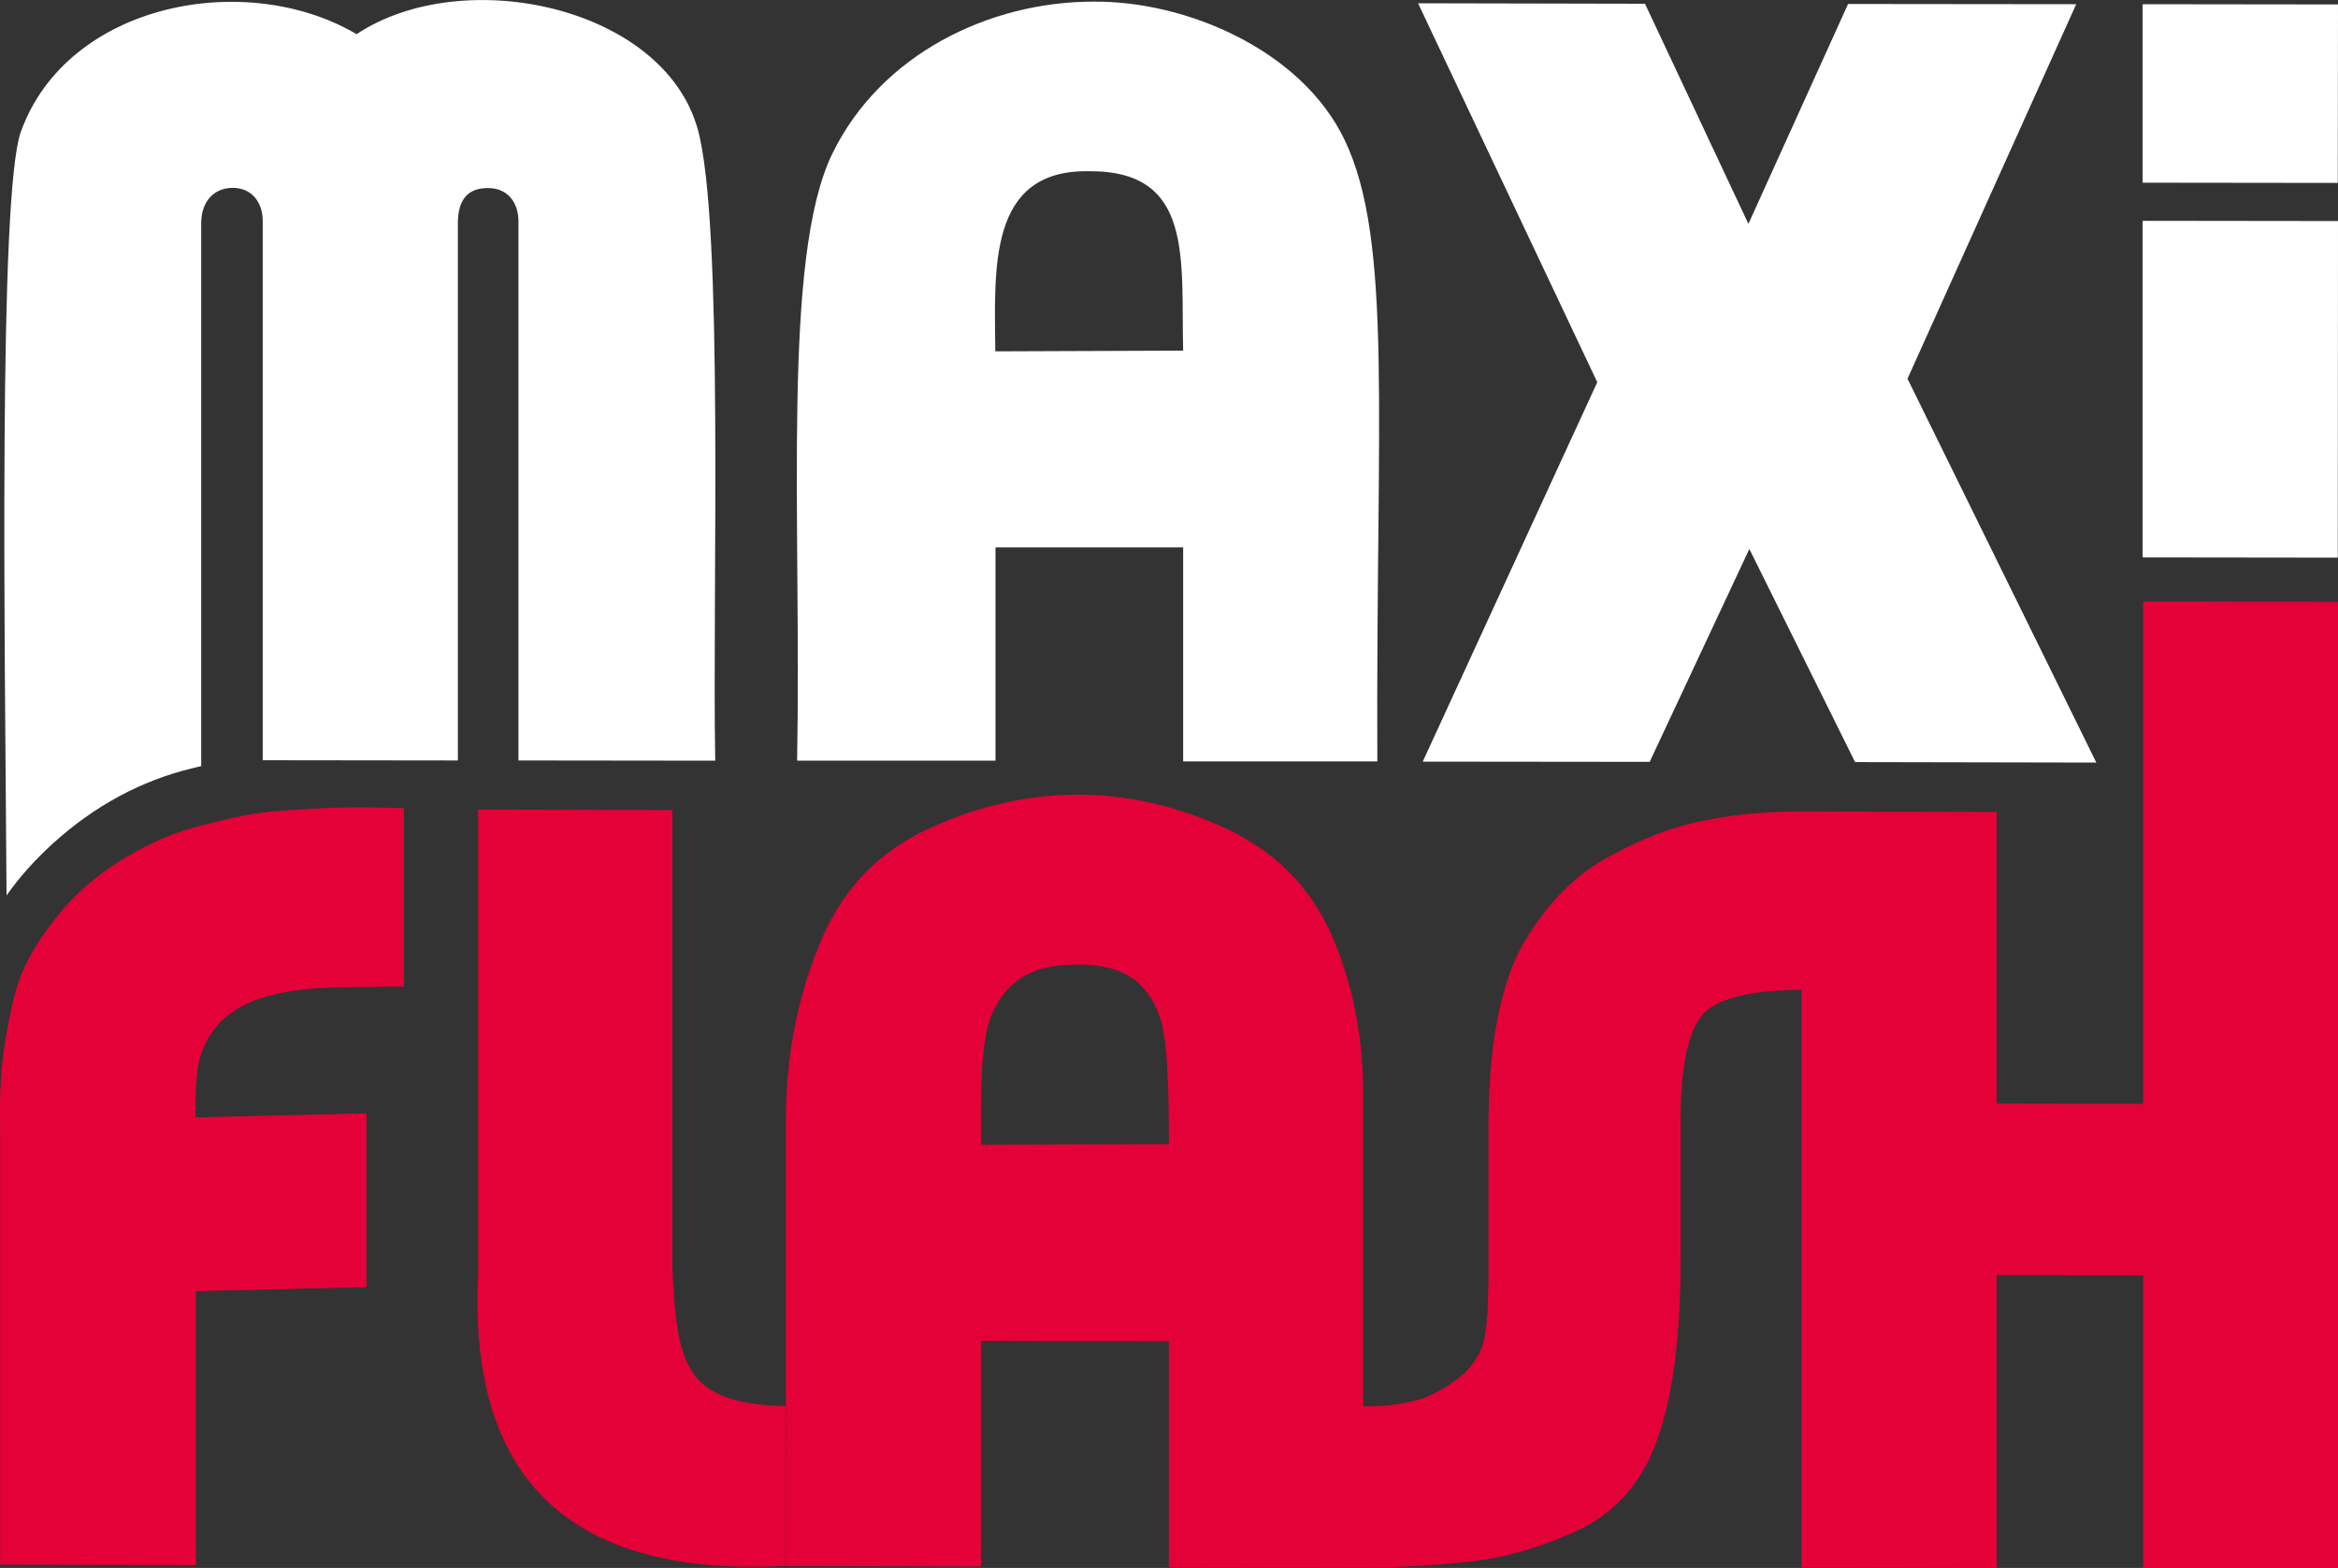
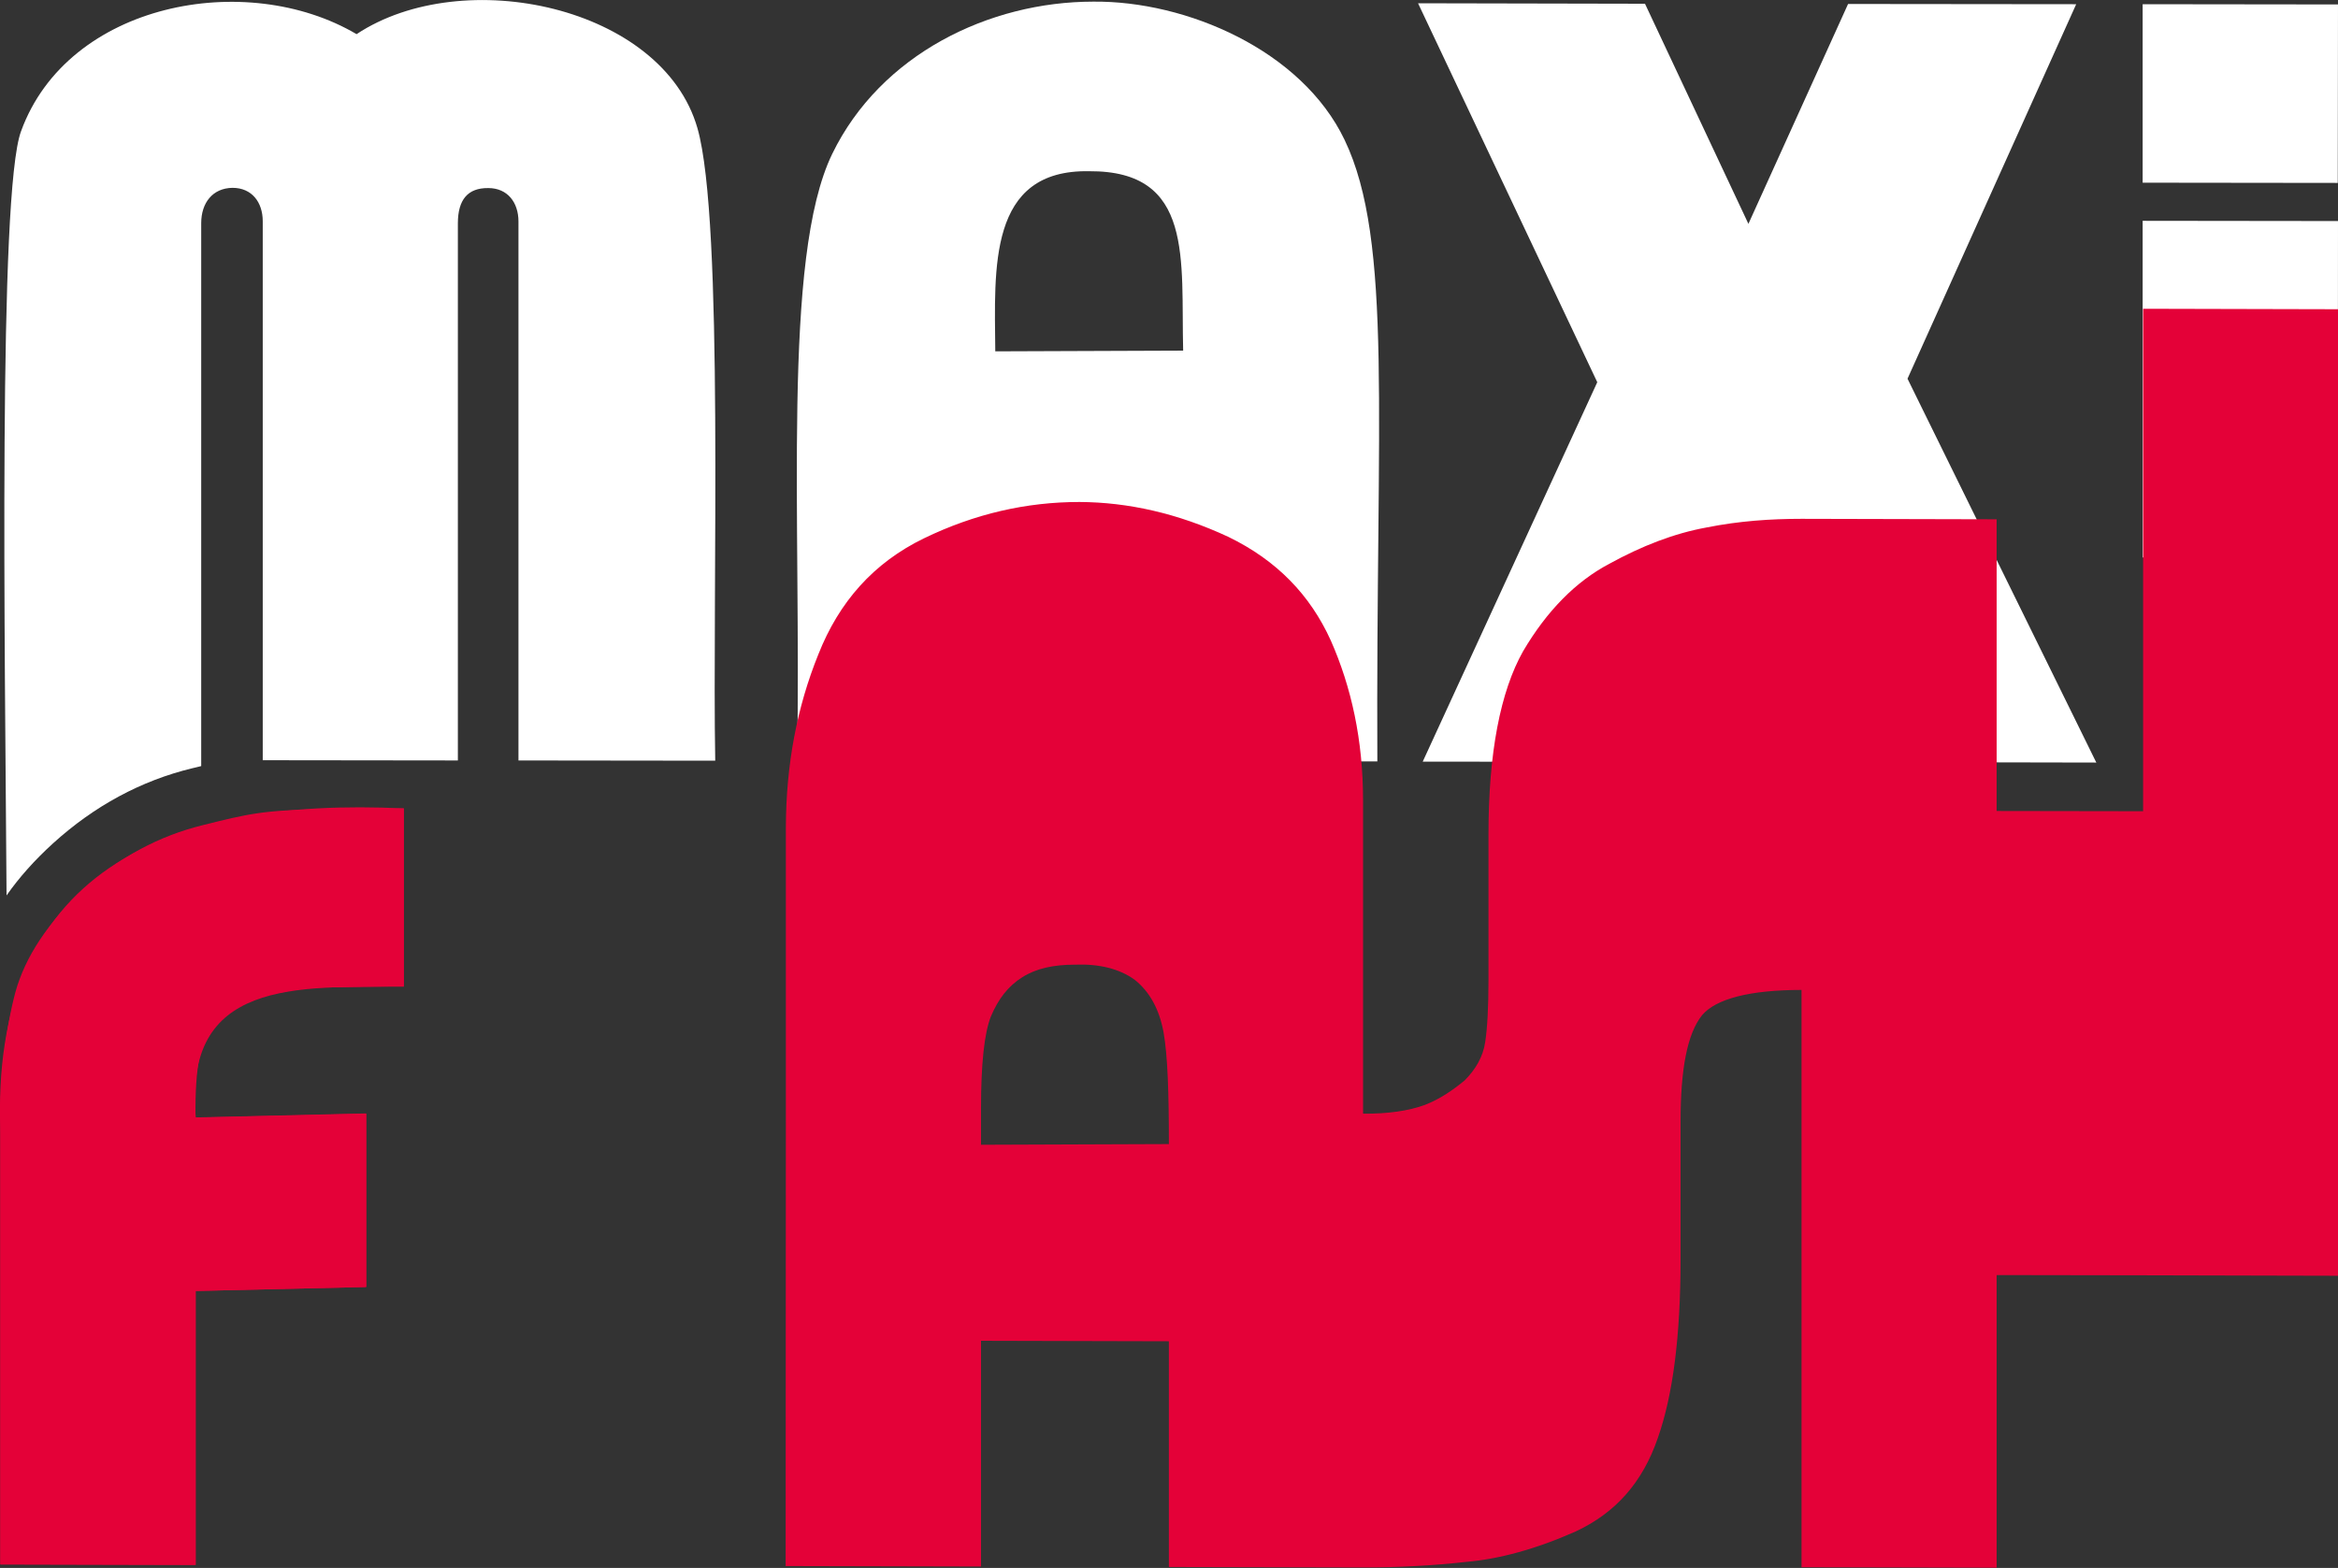
<svg xmlns="http://www.w3.org/2000/svg" version="1.1" viewBox="0 0 999.3 670.3">
  <rect x="0" y="0" width="999.3" height="670.3" fill="#333333" stroke="none" />
  <defs>
    <style>
      .cls-1 {
        fill: #fff;
      }

      .cls-2 {
        fill: #e40138;
      }
    </style>
  </defs>
  <g>
    <g id="Calque_1">
      <polygon class="cls-1" points="915.8 78.1 915.8 1.8 916.4 1.8 999.3 1.9 999.2 78.2 915.8 78.1" />
      <polygon class="cls-1" points="915.8 238.3 915.8 94.4 916.4 94.4 999.3 94.5 999.2 238.4 915.8 238.3" />
      <polygon class="cls-1" points="792.9 325.8 747.7 234.7 705.1 325.7 608.1 325.6 682.7 163.4 606.1 1.4 703.1 1.6 747.3 95.7 789.9 1.7 887.4 1.8 815.3 161.9 896 326 792.9 325.8" />
      <g>
        <path class="cls-1" d="M505.6,149.9l-80.2.3c-.3-35.5-3.2-77.8,40.1-77,45-.3,39.2,37.8,40.2,76.7M588.7,325.6c-.7-147.3,6.8-222.4-14-265.8C556.4,21.5,507.1.3,467.3.7c-44.5,0-90.9,22.5-111.6,65.1-21.6,44.6-13.1,155-15,259.4h84.8c0,.1,0-91.2,0-91.2h80.2c0,.1,0,91.5,0,91.5h83Z" />
-         <path class="cls-2" d="M172.6,421.8v-76.2s-34.6.5-34.6.5c-24.9,0-32.6,2-51.1,6.6-18.9,4.6-36,13.8-51.2,27.7-15.2,13.9-24.9,28.6-29.1,43.7-4.2,15.6-6.5,35.8-6.5,60.6v184.1s83.4.2,83.4.2v-117.1s72.9-1.7,72.9-1.7v-37.1s0-37.1,0-37.1l-72.9,1.7c0-11.4.5-19.8,1.8-25.7.9-5.5,4.6-11.4,10.6-17.3,5.5-5.5,12.9-8.8,22.6-10.1,9.7-1.7,9.1-2.5,26.2-2.5l27.7-.5ZM499.5,489.1l-80.2.3v-15.6c0-19,1.4-32,4.2-39.2,3.2-7.6,7.4-13,13.4-16.8,6-3.8,13.4-5.4,22.6-5.4,10.1-.4,18.9,1.7,25.4,6.4,6.5,5.1,10.6,12.7,12.4,22.4,1.8,10.1,2.3,26.1,2.3,48M335.8,669.5l83.5.2v-96.5s80.3.2,80.3.2v96.5s83,.2,83,.2c15.2,0,30-.8,44.3-2.4,13.8-1.2,29.5-5.4,46.6-13,17.1-8,28.6-21,35.1-40,6.5-18.5,9.7-43.8,9.7-76.2v-59c0-22.3,2.8-37.5,9.2-45.5,5.9-7,20.4-10.8,42.5-10.8v246.8c0,0,83.4.2,83.4.2v-125.1s62.6.1,62.6.1v125.1s83.4.2,83.4.2v-413.2c0,0-83.4-.2-83.4-.2v214.8s-62.6-.1-62.6-.1v-124.7s-83.4-.2-83.4-.2h0c-13.1,0-26.6.9-40.6,3.7-13.8,2.5-27.7,7.9-41.5,15.5-14.3,7.5-26.8,20.2-36.9,37.4-9.7,17.2-14.8,43.4-14.8,78.3v62.3c0,11.8-.5,20.6-1.4,26.5-.9,6.3-4.2,11.8-8.8,16.4-5.1,4.2-10.6,8-17.1,10.5-6.9,2.5-15.7,3.8-26.3,3.7v-134c0-25.7-5-48.4-13.8-68.3-8.8-19.4-23-34.2-43.8-44.3-21.7-10.1-42.9-14.8-63.6-14.9-22.6,0-44.7,5-66.4,15.5-21.7,10.5-36.4,27.3-45.2,49.6-9.2,22.7-13.8,47.2-13.9,73.7v122.6" />
+         <path class="cls-2" d="M172.6,421.8v-76.2s-34.6.5-34.6.5c-24.9,0-32.6,2-51.1,6.6-18.9,4.6-36,13.8-51.2,27.7-15.2,13.9-24.9,28.6-29.1,43.7-4.2,15.6-6.5,35.8-6.5,60.6v184.1s83.4.2,83.4.2v-117.1s72.9-1.7,72.9-1.7v-37.1s0-37.1,0-37.1l-72.9,1.7c0-11.4.5-19.8,1.8-25.7.9-5.5,4.6-11.4,10.6-17.3,5.5-5.5,12.9-8.8,22.6-10.1,9.7-1.7,9.1-2.5,26.2-2.5l27.7-.5ZM499.5,489.1l-80.2.3v-15.6c0-19,1.4-32,4.2-39.2,3.2-7.6,7.4-13,13.4-16.8,6-3.8,13.4-5.4,22.6-5.4,10.1-.4,18.9,1.7,25.4,6.4,6.5,5.1,10.6,12.7,12.4,22.4,1.8,10.1,2.3,26.1,2.3,48M335.8,669.5l83.5.2v-96.5s80.3.2,80.3.2v96.5s83,.2,83,.2c15.2,0,30-.8,44.3-2.4,13.8-1.2,29.5-5.4,46.6-13,17.1-8,28.6-21,35.1-40,6.5-18.5,9.7-43.8,9.7-76.2v-59c0-22.3,2.8-37.5,9.2-45.5,5.9-7,20.4-10.8,42.5-10.8v246.8c0,0,83.4.2,83.4.2v-125.1s62.6.1,62.6.1s83.4.2,83.4.2v-413.2c0,0-83.4-.2-83.4-.2v214.8s-62.6-.1-62.6-.1v-124.7s-83.4-.2-83.4-.2h0c-13.1,0-26.6.9-40.6,3.7-13.8,2.5-27.7,7.9-41.5,15.5-14.3,7.5-26.8,20.2-36.9,37.4-9.7,17.2-14.8,43.4-14.8,78.3v62.3c0,11.8-.5,20.6-1.4,26.5-.9,6.3-4.2,11.8-8.8,16.4-5.1,4.2-10.6,8-17.1,10.5-6.9,2.5-15.7,3.8-26.3,3.7v-134c0-25.7-5-48.4-13.8-68.3-8.8-19.4-23-34.2-43.8-44.3-21.7-10.1-42.9-14.8-63.6-14.9-22.6,0-44.7,5-66.4,15.5-21.7,10.5-36.4,27.3-45.2,49.6-9.2,22.7-13.8,47.2-13.9,73.7v122.6" />
        <path class="cls-2" d="M172.6,421.8v-76.2C71.1,340.8-4.7,372.3.2,484.7c0,0,0,184.1,0,184.1l83.5.2v-117.1s72.9-1.7,72.9-1.7c0-18.5,0-55.7,0-74.1l-72.9,1.7c-5.4-59.1,42.9-55.9,88.9-56" />
        <path class="cls-1" d="M298.1,54.8C283.2,2.7,198-15.6,152.4,14.6,105.3-13.2,29,1.1,9,56.1-.8,82.4,2.1,275.3,2.8,382.8c5.4-7.7,12-15.1,19.8-22.2,17.6-16,37.7-26.9,59.7-32.2l1.3-.3c.8-.2,1.6-.4,2.4-.6V95.4c0-8.7,4.9-15,13.4-15.1,8.2,0,12.9,6.1,12.9,14.3v230.4c0,0,83.4.1,83.4.1V95.5c0-10.1,4.2-15.2,13-15.1,8.2,0,12.9,6.1,12.9,14.3v230.4c0,0,84.1.1,84.1.1-1.3-70.5,3.8-230.7-7.6-270.4" />
-         <path class="cls-2" d="M335.8,601.2c-43-1.3-46.3-17.1-48.4-58.2,0,0,0-196.7,0-196.7l-83-.2v198.4c-4.6,90.1,41.7,129.7,131.3,124.9" />
      </g>
    </g>
  </g>
</svg>